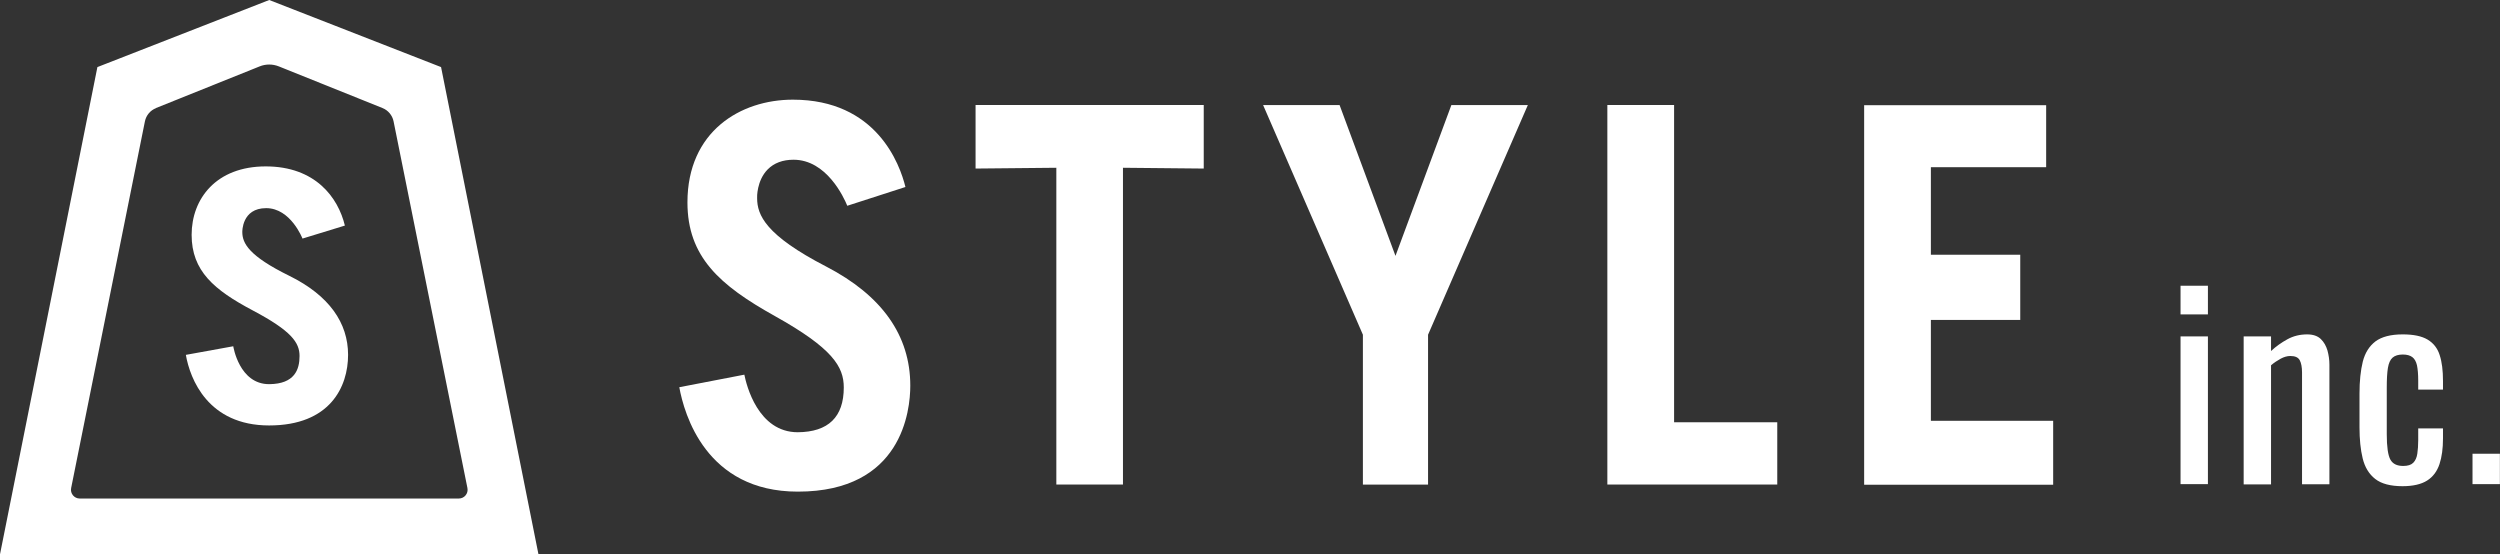
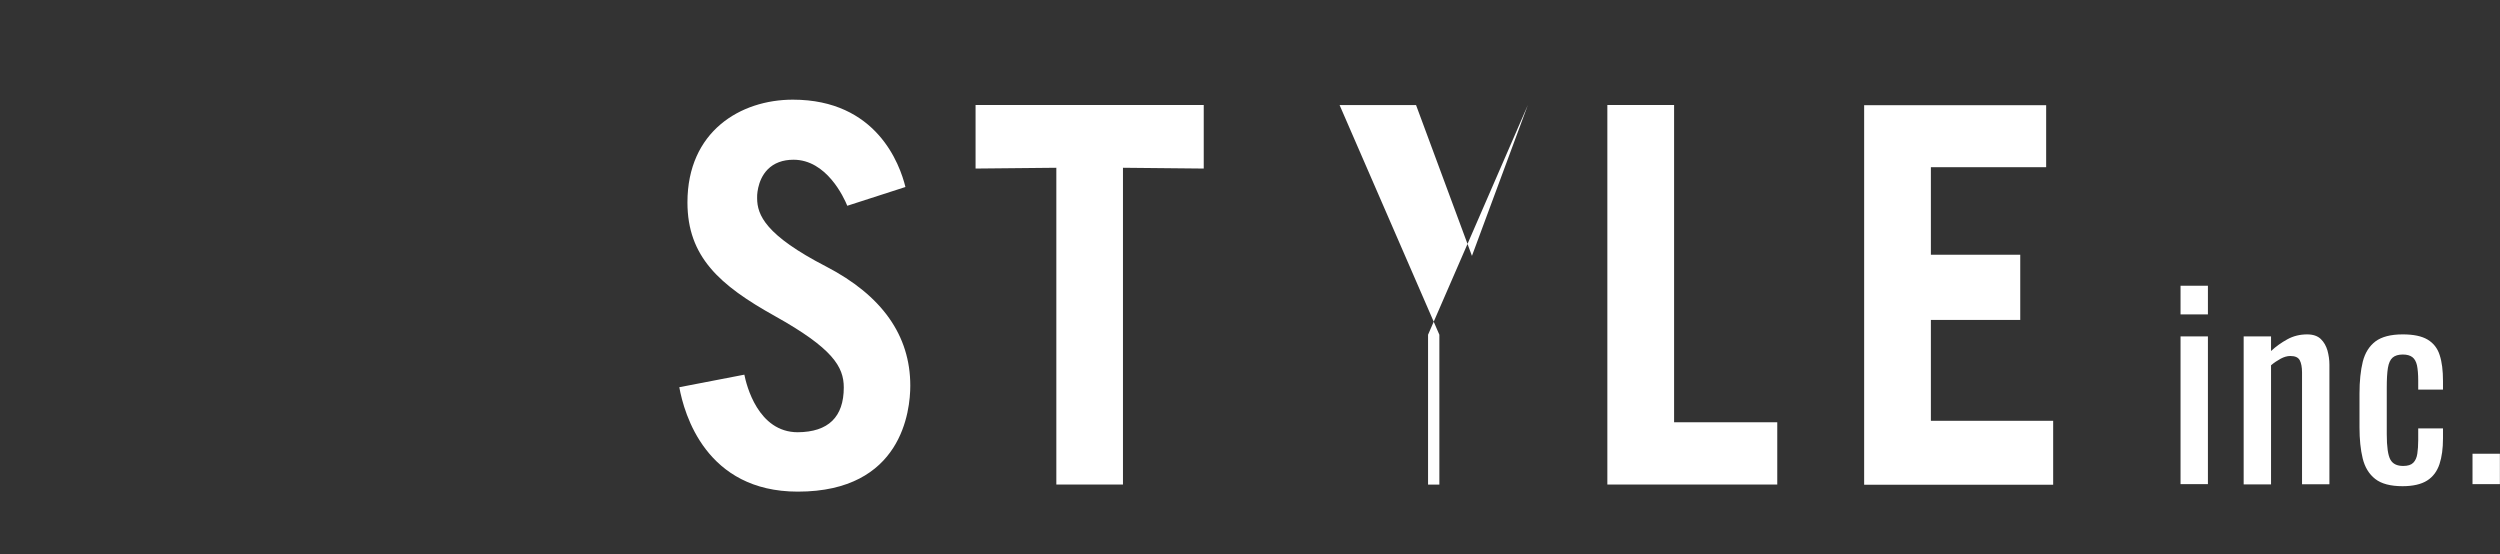
<svg xmlns="http://www.w3.org/2000/svg" id="_レイヤー_2" data-name="レイヤー 2" viewBox="0 0 221 49">
  <rect x="0" y="0" width="221" height="49" fill="#333333" stroke="none" />
  <defs>
    <style>
      .cls-1 {
        fill: #fff;
      }
    </style>
  </defs>
  <g id="_レイヤー_1-2" data-name="レイヤー 1">
    <g>
-       <path class="cls-1" d="m38.99,5.93L23.8,0l-15.19,5.93L0,49h47.6L38.99,5.93Zm-25.2,3.62l9.16-3.68c.54-.22,1.15-.22,1.7,0l9.16,3.68c.5.2.87.64.98,1.17l6.53,32.42c.1.48-.27.93-.76.93H7.05c-.49,0-.86-.45-.76-.93L12.81,10.73c.11-.53.47-.97.98-1.17Zm16.7,10.39l-3.75,1.15s-1.04-2.69-3.21-2.69-2.11,2.11-2.11,2.11c0,1,.59,2.12,4.15,3.87,3.55,1.75,5.2,4.18,5.2,6.99s-1.58,6.24-6.98,6.24-6.99-4.11-7.36-6.24l4.19-.76s.52,3.37,3.19,3.35c2.24-.02,2.67-1.3,2.67-2.49s-.72-2.22-4.14-4.03c-3.42-1.81-5.4-3.49-5.4-6.68s2.17-6.05,6.55-6.05,6.4,2.74,7,5.24Z" />
      <g>
        <path class="cls-1" d="m192.76,27.79v-2.53h2.42v2.53h-2.42Zm0,15.01v-13.06h2.42v13.06h-2.42Zm5.58,0v-13.06h2.42v1.29c.44-.41.92-.75,1.45-1.04.53-.29,1.11-.43,1.74-.43.53,0,.93.14,1.21.41.28.27.47.61.59,1.02.11.41.17.82.17,1.24v10.58h-2.42v-9.88c0-.47-.07-.83-.2-1.08-.14-.26-.41-.38-.84-.38-.27,0-.55.08-.85.24-.29.16-.58.35-.85.58v10.53h-2.42Zm14.06.18c-1.07,0-1.88-.21-2.43-.64-.55-.43-.92-1.04-1.11-1.82-.19-.78-.28-1.69-.28-2.73v-3.01c0-1.1.1-2.04.29-2.81.2-.78.57-1.37,1.12-1.79.55-.41,1.35-.62,2.41-.62.95,0,1.68.15,2.2.46.52.31.88.77,1.07,1.38.2.61.29,1.37.29,2.27v.77h-2.19v-.79c0-.57-.04-1.02-.11-1.36-.08-.33-.21-.57-.41-.72-.2-.15-.47-.23-.84-.23-.39,0-.69.09-.9.27-.21.18-.35.49-.42.92-.07.43-.1,1.01-.1,1.75v4.11c0,1.12.11,1.86.32,2.24.21.38.59.56,1.13.56.41,0,.7-.09.89-.28.19-.19.31-.46.36-.8.05-.35.08-.74.08-1.18v-1.06h2.19v.9c0,.87-.1,1.63-.31,2.26s-.57,1.12-1.09,1.45c-.52.33-1.25.5-2.18.5Zm6.17-.18v-2.69h2.42v2.69h-2.42Z" />
-         <path class="cls-1" d="m70.52,43.46c-8.11,0-10.04-6.86-10.47-9.23l5.75-1.11c.18.91,1.2,5.09,4.72,5.09,2.71-.02,4.07-1.35,4.07-3.96,0-1.84-1-3.47-6.09-6.31-4.9-2.73-7.73-5.25-7.73-10.05,0-6.27,4.68-9.08,9.32-9.08,7.41,0,9.46,5.72,9.95,7.72l-5.14,1.66c-.31-.76-1.84-4.07-4.75-4.07-.96,0-1.73.29-2.29.86-.97.99-.94,2.47-.93,2.53,0,1.5.74,3.28,6.1,6.05,4.94,2.56,7.44,6.1,7.44,10.53,0,2.2-.72,9.37-9.94,9.37Zm28.75-.62V14.83l7.14.07v-5.62h-20.17v5.62l7.14-.07v28h5.9Zm26.97,0v-13.25l8.82-20.3h-6.76l-4.94,13.33-4.94-13.33h-6.76l8.82,20.3v13.25h5.77Zm30.87,0v-5.51h-9.12V9.28h-5.9v33.55h15.02Zm24.39,0v-5.64h-10.81v-8.92h7.9v-5.76h-7.9v-7.74h10.19v-5.48h-16.09v33.55h16.71Z" />
+         <path class="cls-1" d="m70.52,43.46c-8.11,0-10.04-6.86-10.47-9.23l5.75-1.11c.18.91,1.2,5.09,4.72,5.09,2.71-.02,4.07-1.35,4.07-3.96,0-1.84-1-3.47-6.09-6.31-4.9-2.73-7.73-5.25-7.73-10.05,0-6.27,4.68-9.08,9.32-9.08,7.41,0,9.46,5.72,9.95,7.72l-5.14,1.66c-.31-.76-1.84-4.07-4.75-4.07-.96,0-1.73.29-2.29.86-.97.99-.94,2.47-.93,2.53,0,1.5.74,3.28,6.1,6.05,4.94,2.56,7.44,6.1,7.44,10.53,0,2.2-.72,9.37-9.94,9.37Zm28.75-.62V14.83l7.14.07v-5.62h-20.17v5.62l7.14-.07v28h5.9Zm26.97,0v-13.25l8.82-20.3l-4.94,13.33-4.94-13.33h-6.76l8.82,20.3v13.25h5.77Zm30.87,0v-5.51h-9.12V9.28h-5.9v33.55h15.02Zm24.39,0v-5.64h-10.81v-8.92h7.9v-5.76h-7.9v-7.74h10.19v-5.48h-16.09v33.55h16.71Z" />
      </g>
    </g>
  </g>
</svg>